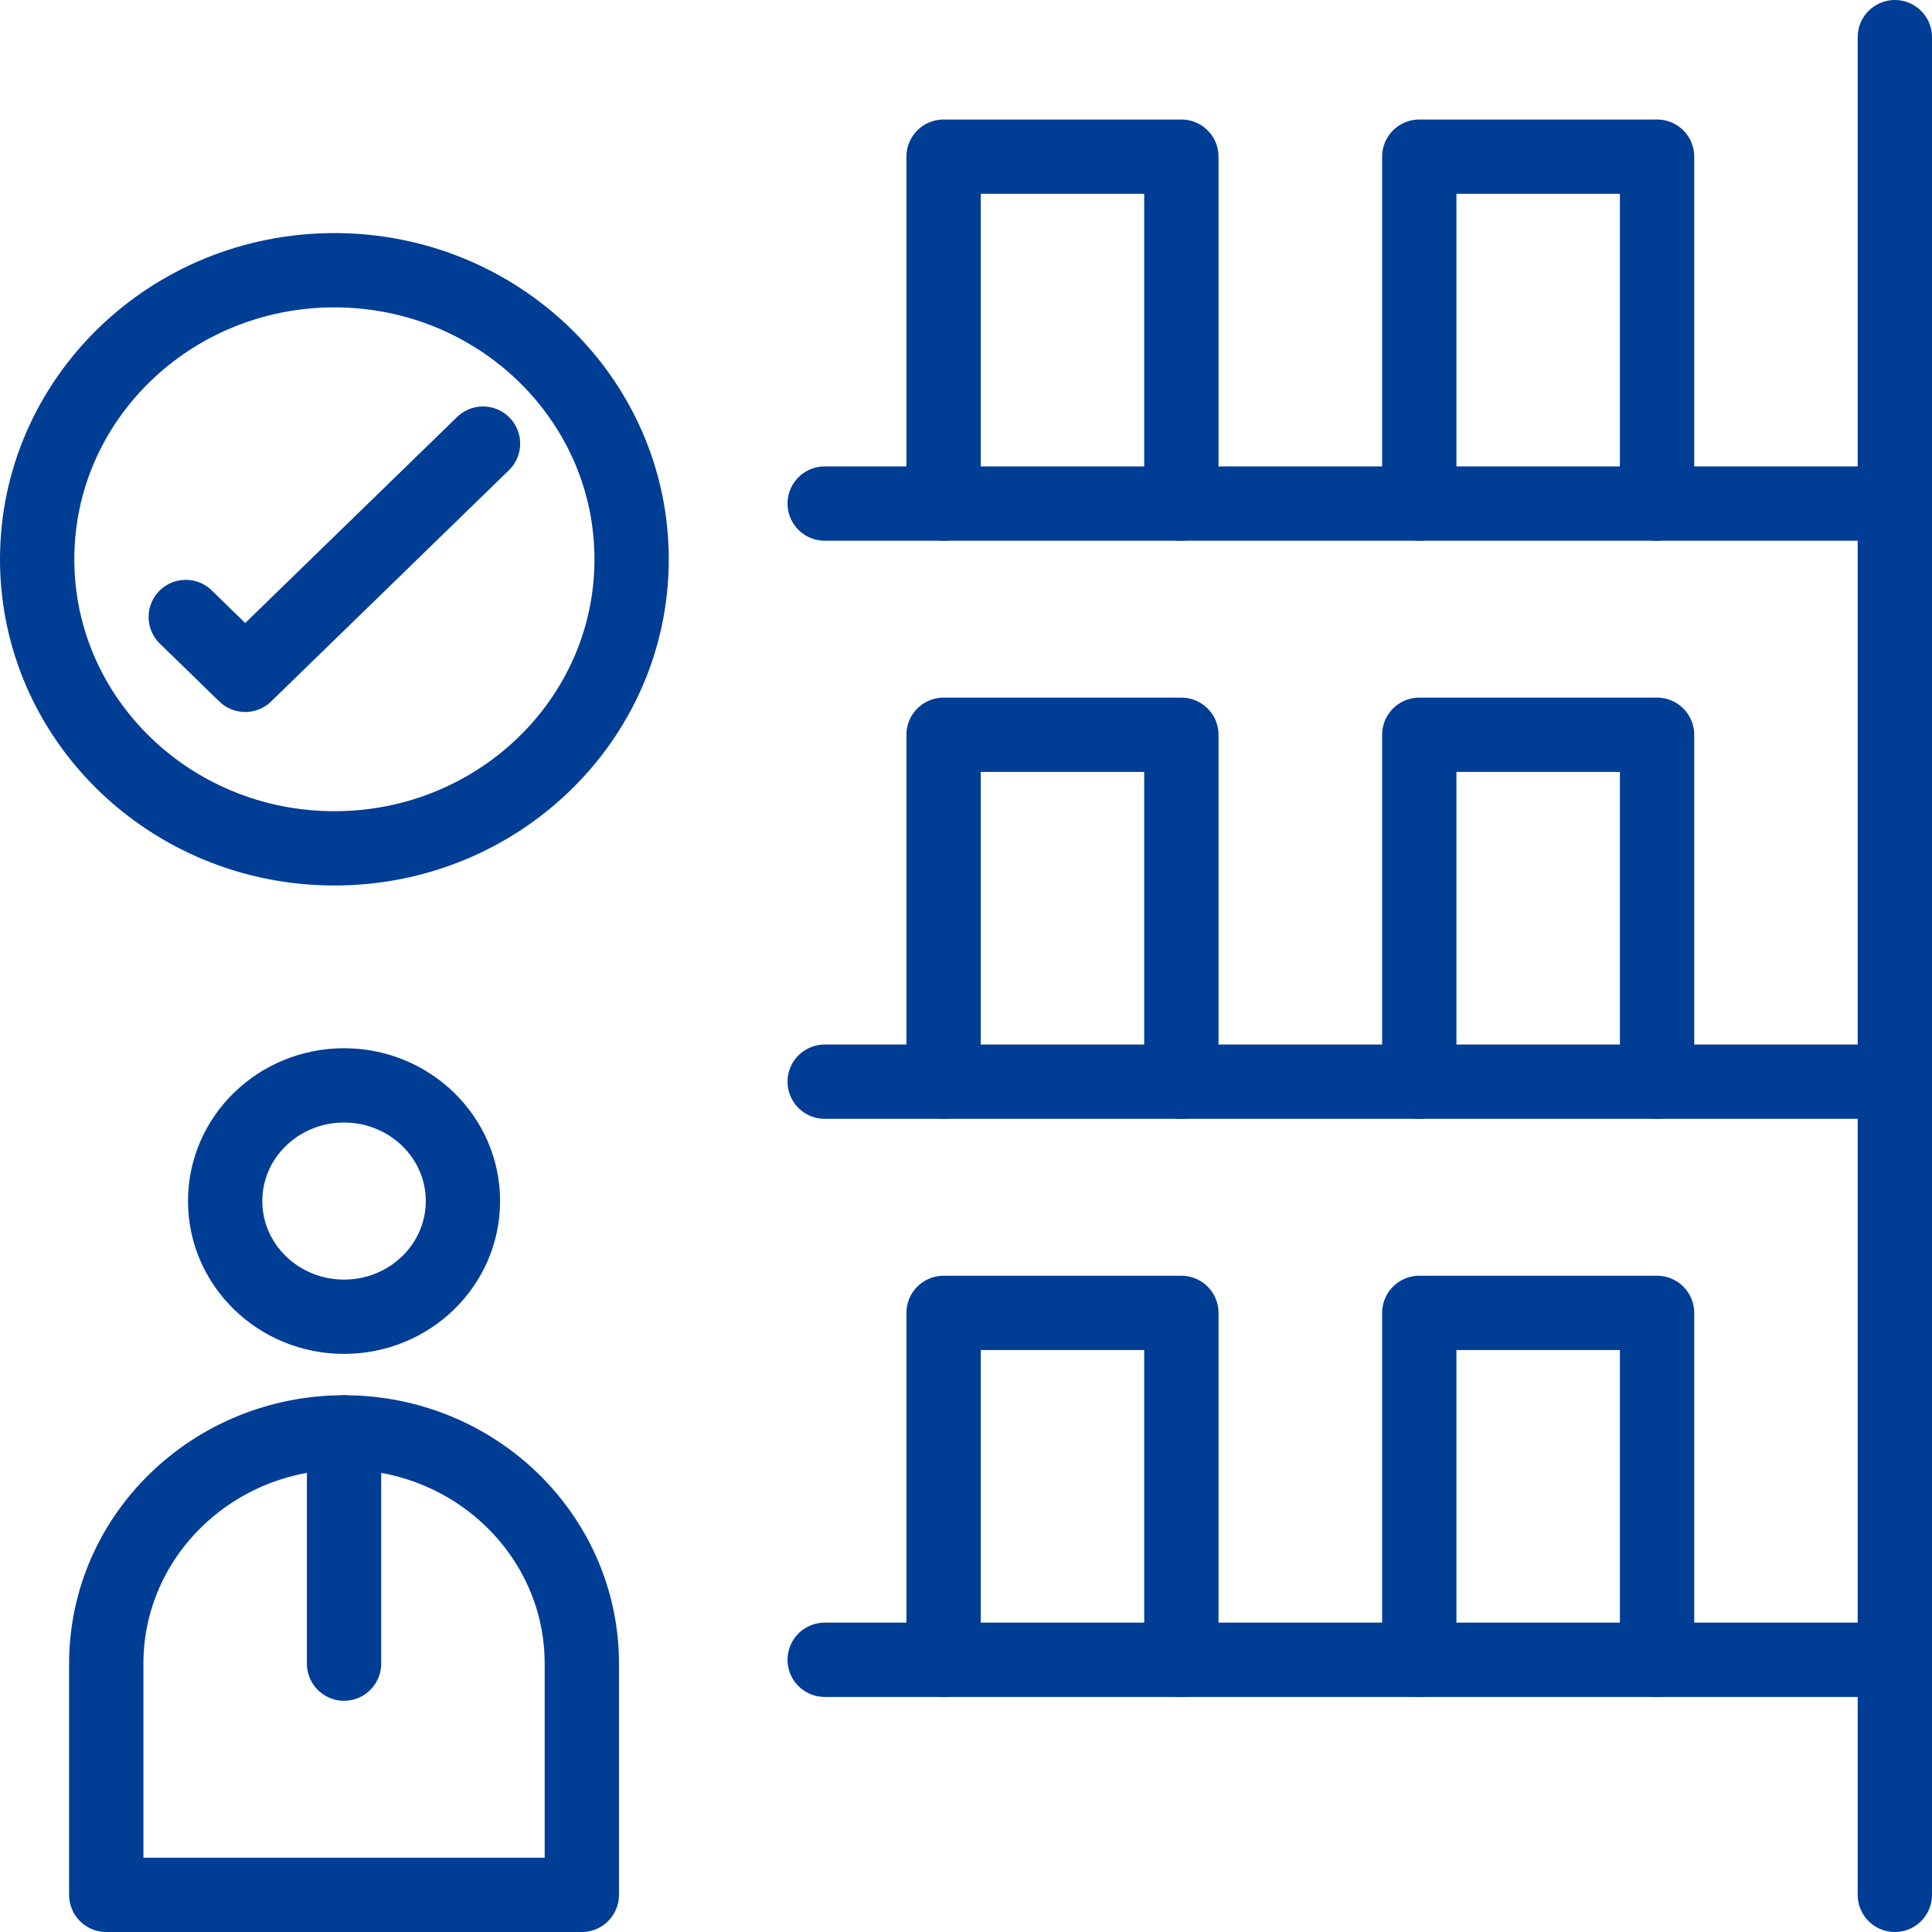
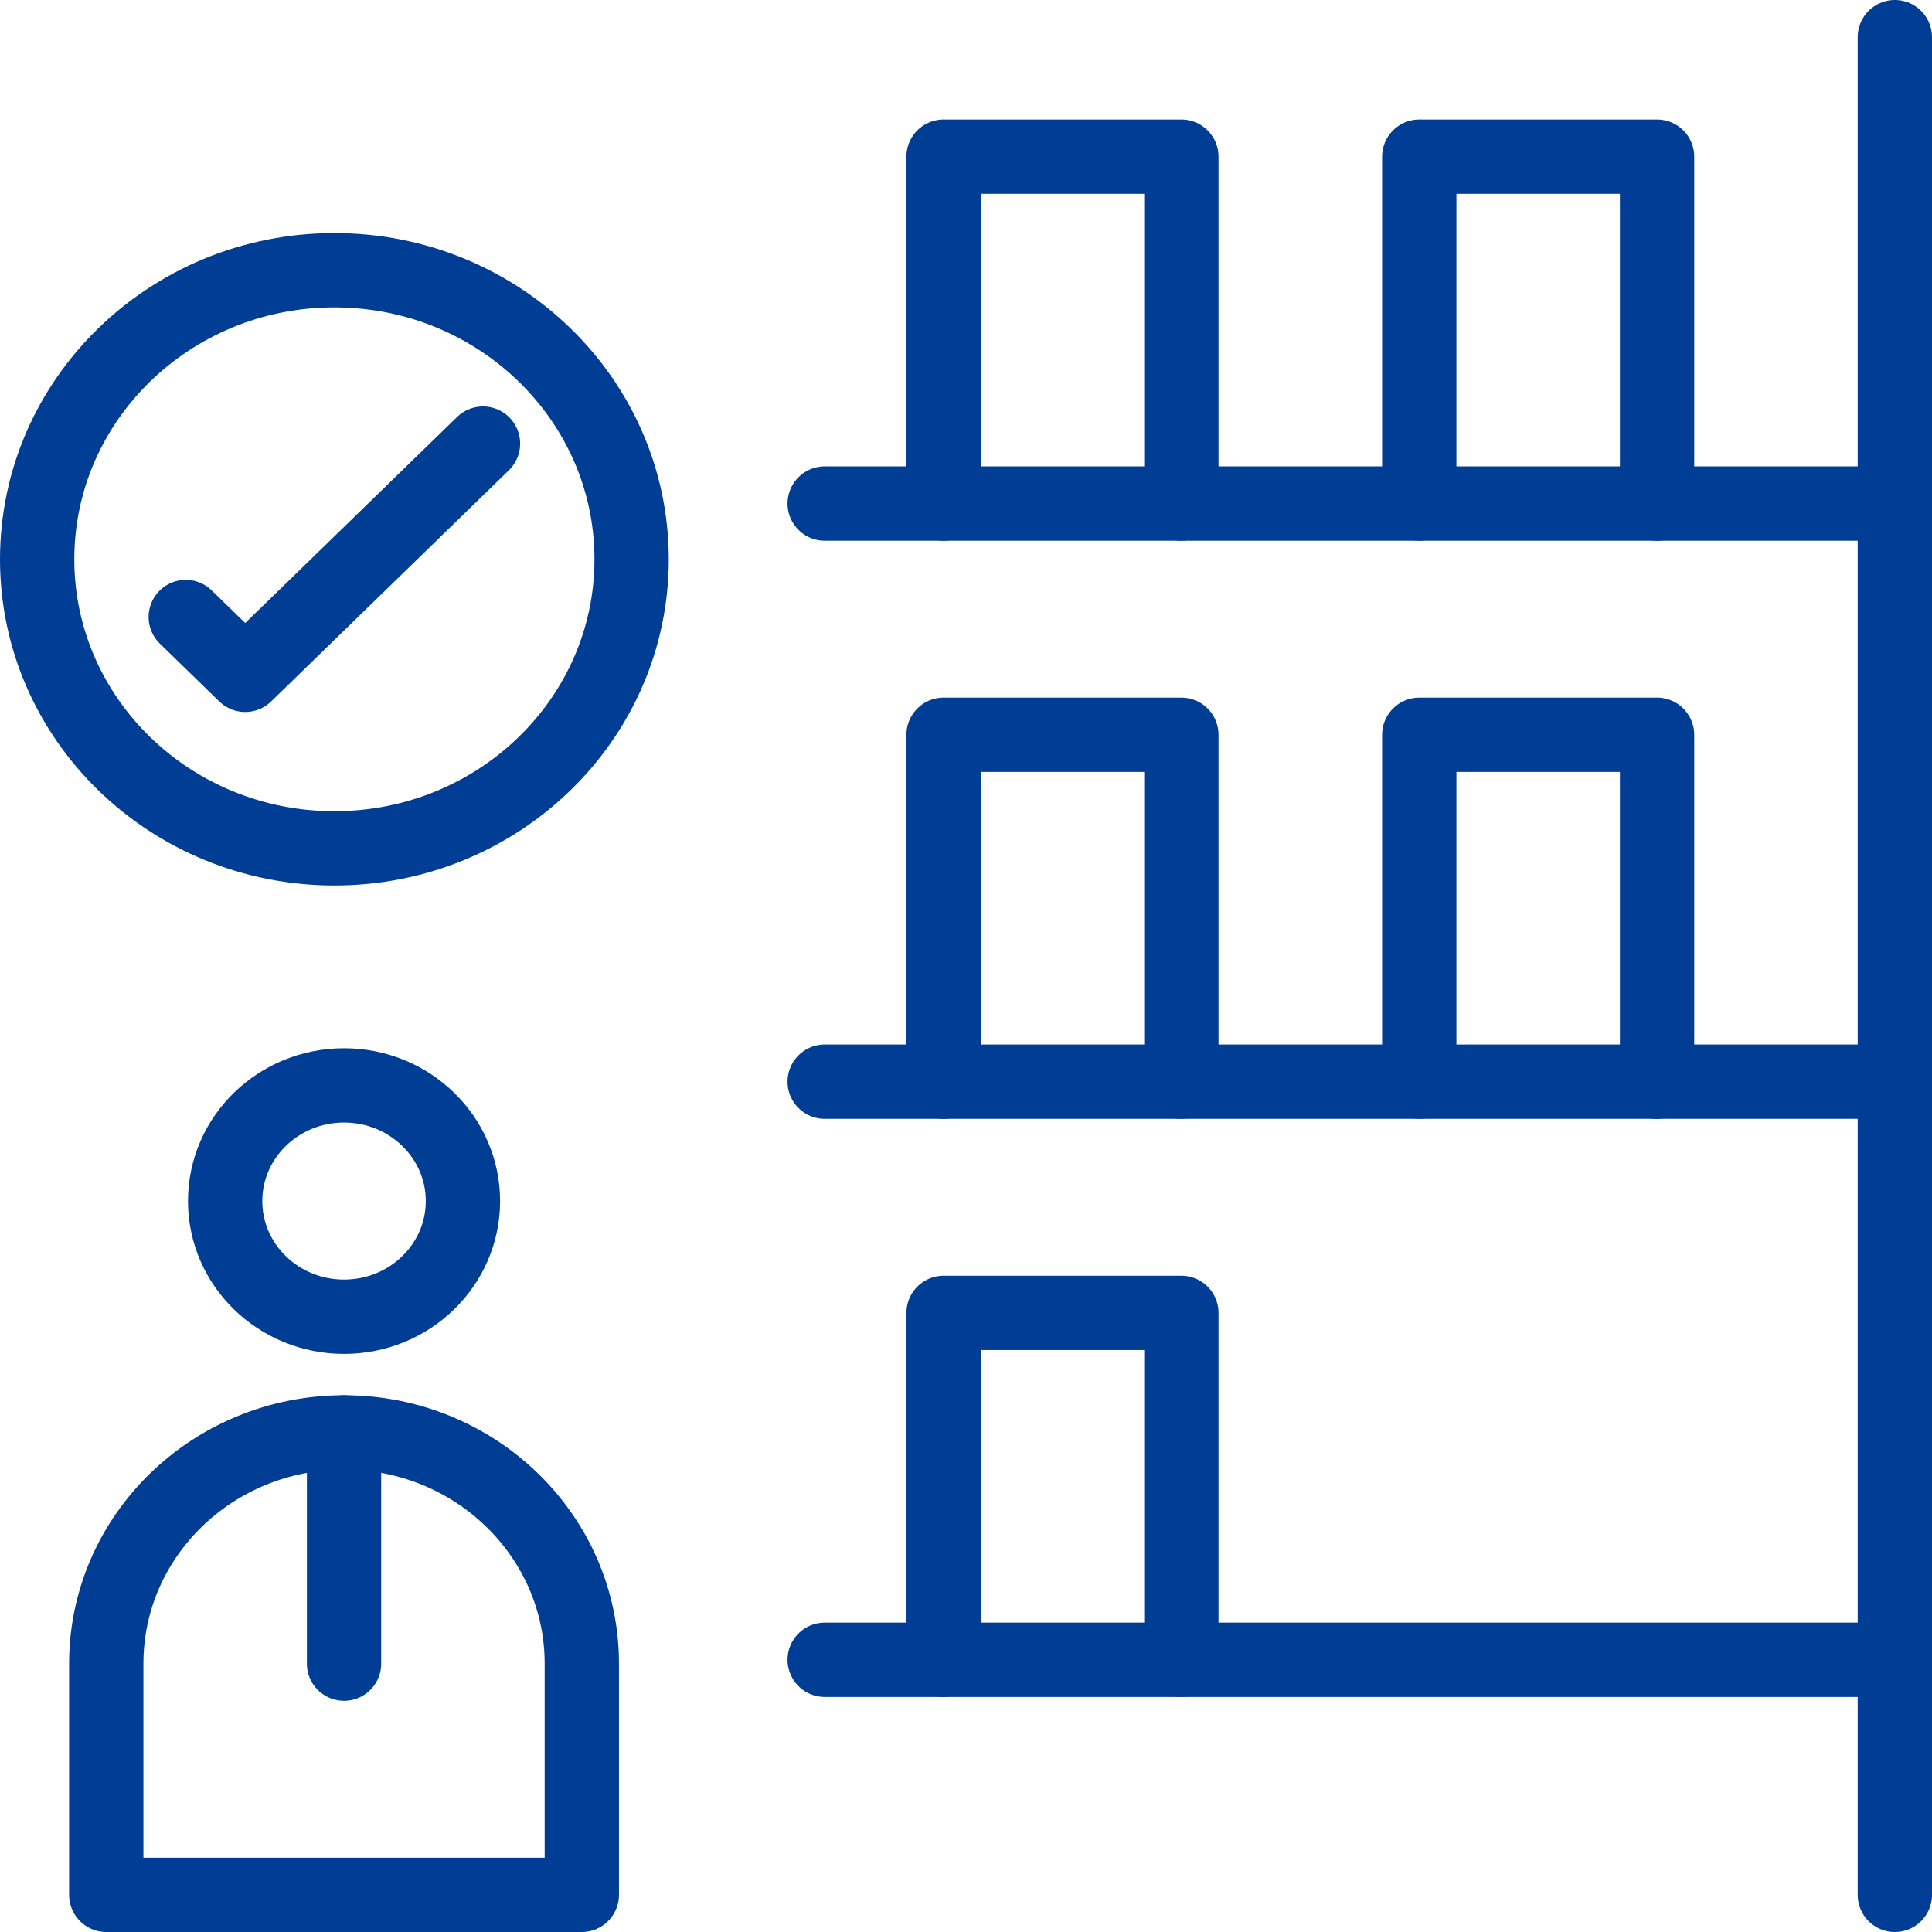
<svg xmlns="http://www.w3.org/2000/svg" id="svg3132" viewBox="0 0 156 156">
  <defs>
    <style>      .cls-1 {        fill: none;        stroke: #003d95;        stroke-linecap: round;        stroke-linejoin: round;        stroke-width: 6px;      }    </style>
  </defs>
  <g id="g3140">
    <g id="g3142">
      <g>
        <g id="g3148">
          <path id="path3150" class="cls-1" d="M46.98,153H8.58v-18.67c0-10.31,8.6-18.67,19.2-18.67s19.2,8.36,19.2,18.67v18.67Z" />
        </g>
        <g id="g3152">
          <path id="path3154" class="cls-1" d="M27.78,115.66v18.67" />
        </g>
        <g id="g3156">
          <path id="path3158" class="cls-1" d="M37.38,96.98c0,5.16-4.3,9.34-9.6,9.34s-9.6-4.18-9.6-9.34,4.3-9.34,9.6-9.34,9.6,4.18,9.6,9.34Z" />
        </g>
      </g>
      <g id="g3160">
        <path id="path3162" class="cls-1" d="M153,3V153" />
      </g>
      <g id="g3164">
        <path id="path3166" class="cls-1" d="M66.59,134.02h86.41" />
      </g>
      <g id="g3168">
        <path id="path3170" class="cls-1" d="M76.19,134.02v-28.01h19.2v28.01" />
      </g>
      <g id="g3172">
-         <path id="path3174" class="cls-1" d="M114.6,134.02v-28.01h19.2v28.01" />
-       </g>
+         </g>
      <g id="g3176">
        <path id="path3178" class="cls-1" d="M66.59,87.34h86.41" />
      </g>
      <g id="g3180">
        <path id="path3182" class="cls-1" d="M76.19,87.34v-28.01h19.2v28.01" />
      </g>
      <g id="g3184">
        <path id="path3186" class="cls-1" d="M114.6,87.34v-28.01h19.2v28.01" />
      </g>
      <g id="g3188">
        <path id="path3190" class="cls-1" d="M66.59,40.66h86.41" />
      </g>
      <g id="g3192">
        <path id="path3194" class="cls-1" d="M76.19,40.66V12.65h19.2v28.01" />
      </g>
      <g id="g3196">
        <path id="path3198" class="cls-1" d="M114.6,40.66V12.65h19.2v28.01" />
      </g>
      <g>
        <g id="g3200">
          <path id="path3202" class="cls-1" d="M15,49.82l4.8,4.67,19.2-18.67" />
        </g>
        <g id="g3204">
          <path id="path3206" class="cls-1" d="M51,45.16c0,12.89-10.75,23.34-24,23.34S3,58.05,3,45.16,13.75,21.82,27,21.82s24,10.45,24,23.34Z" />
        </g>
      </g>
    </g>
  </g>
</svg>